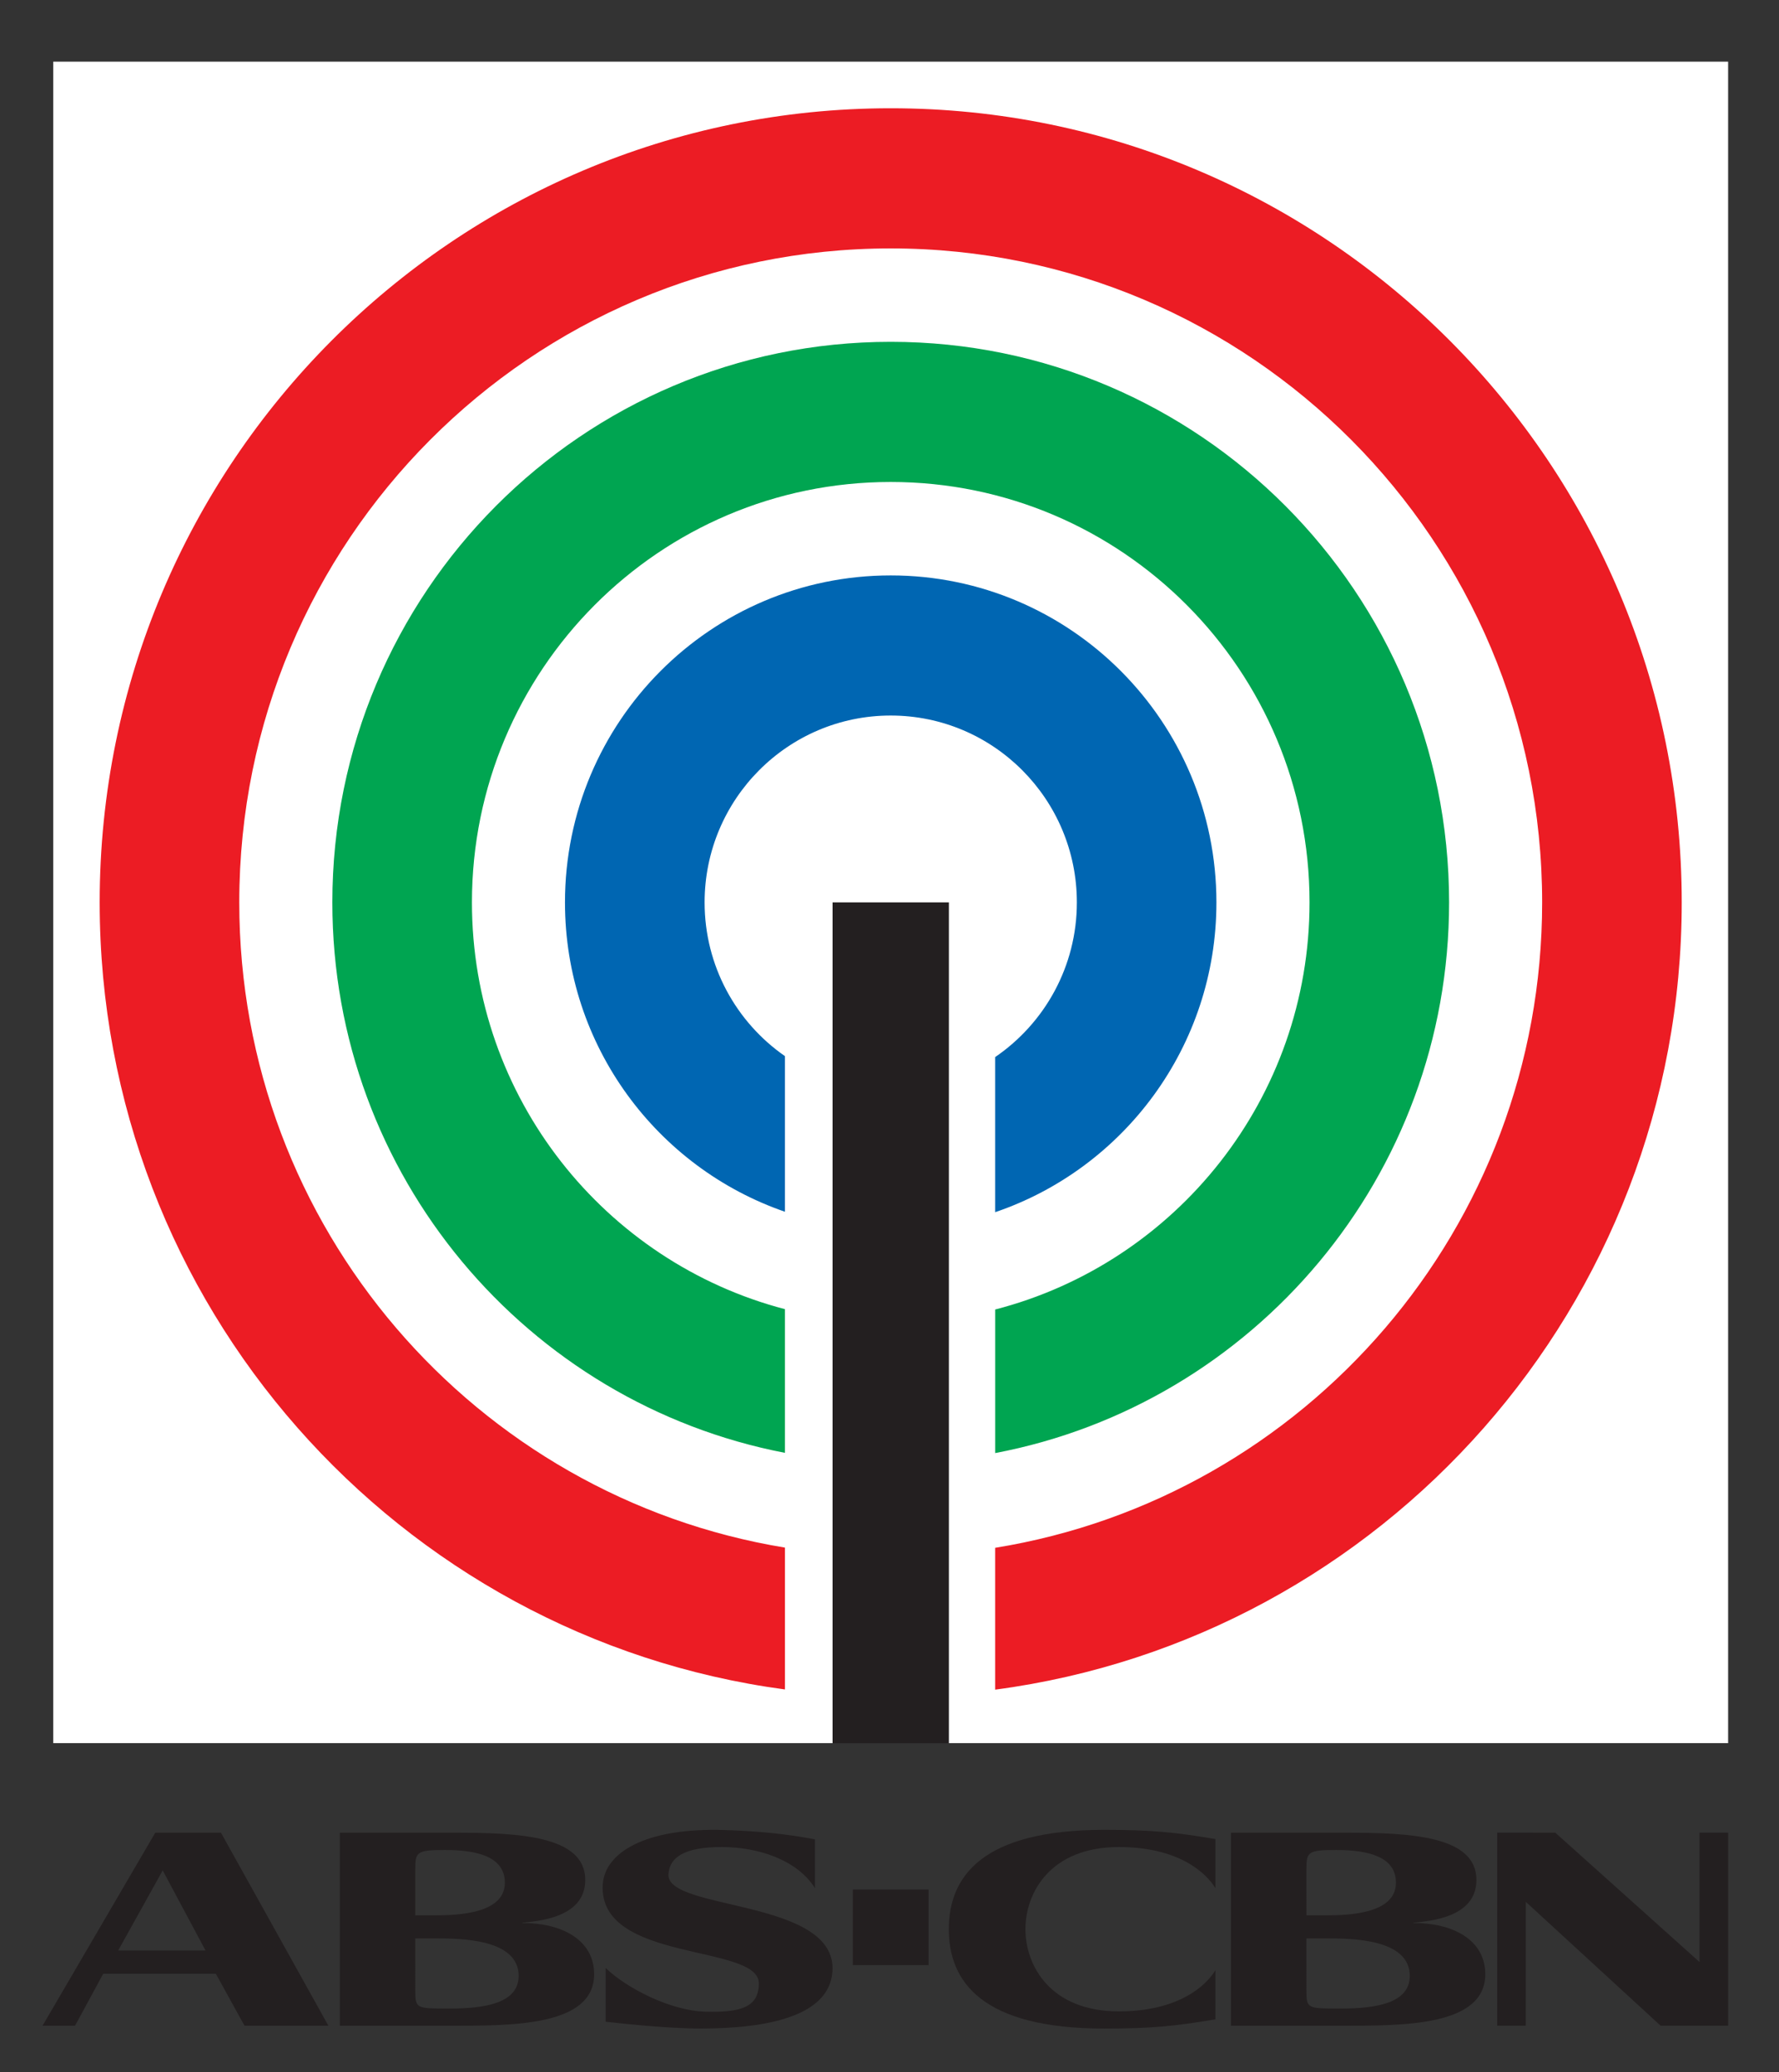
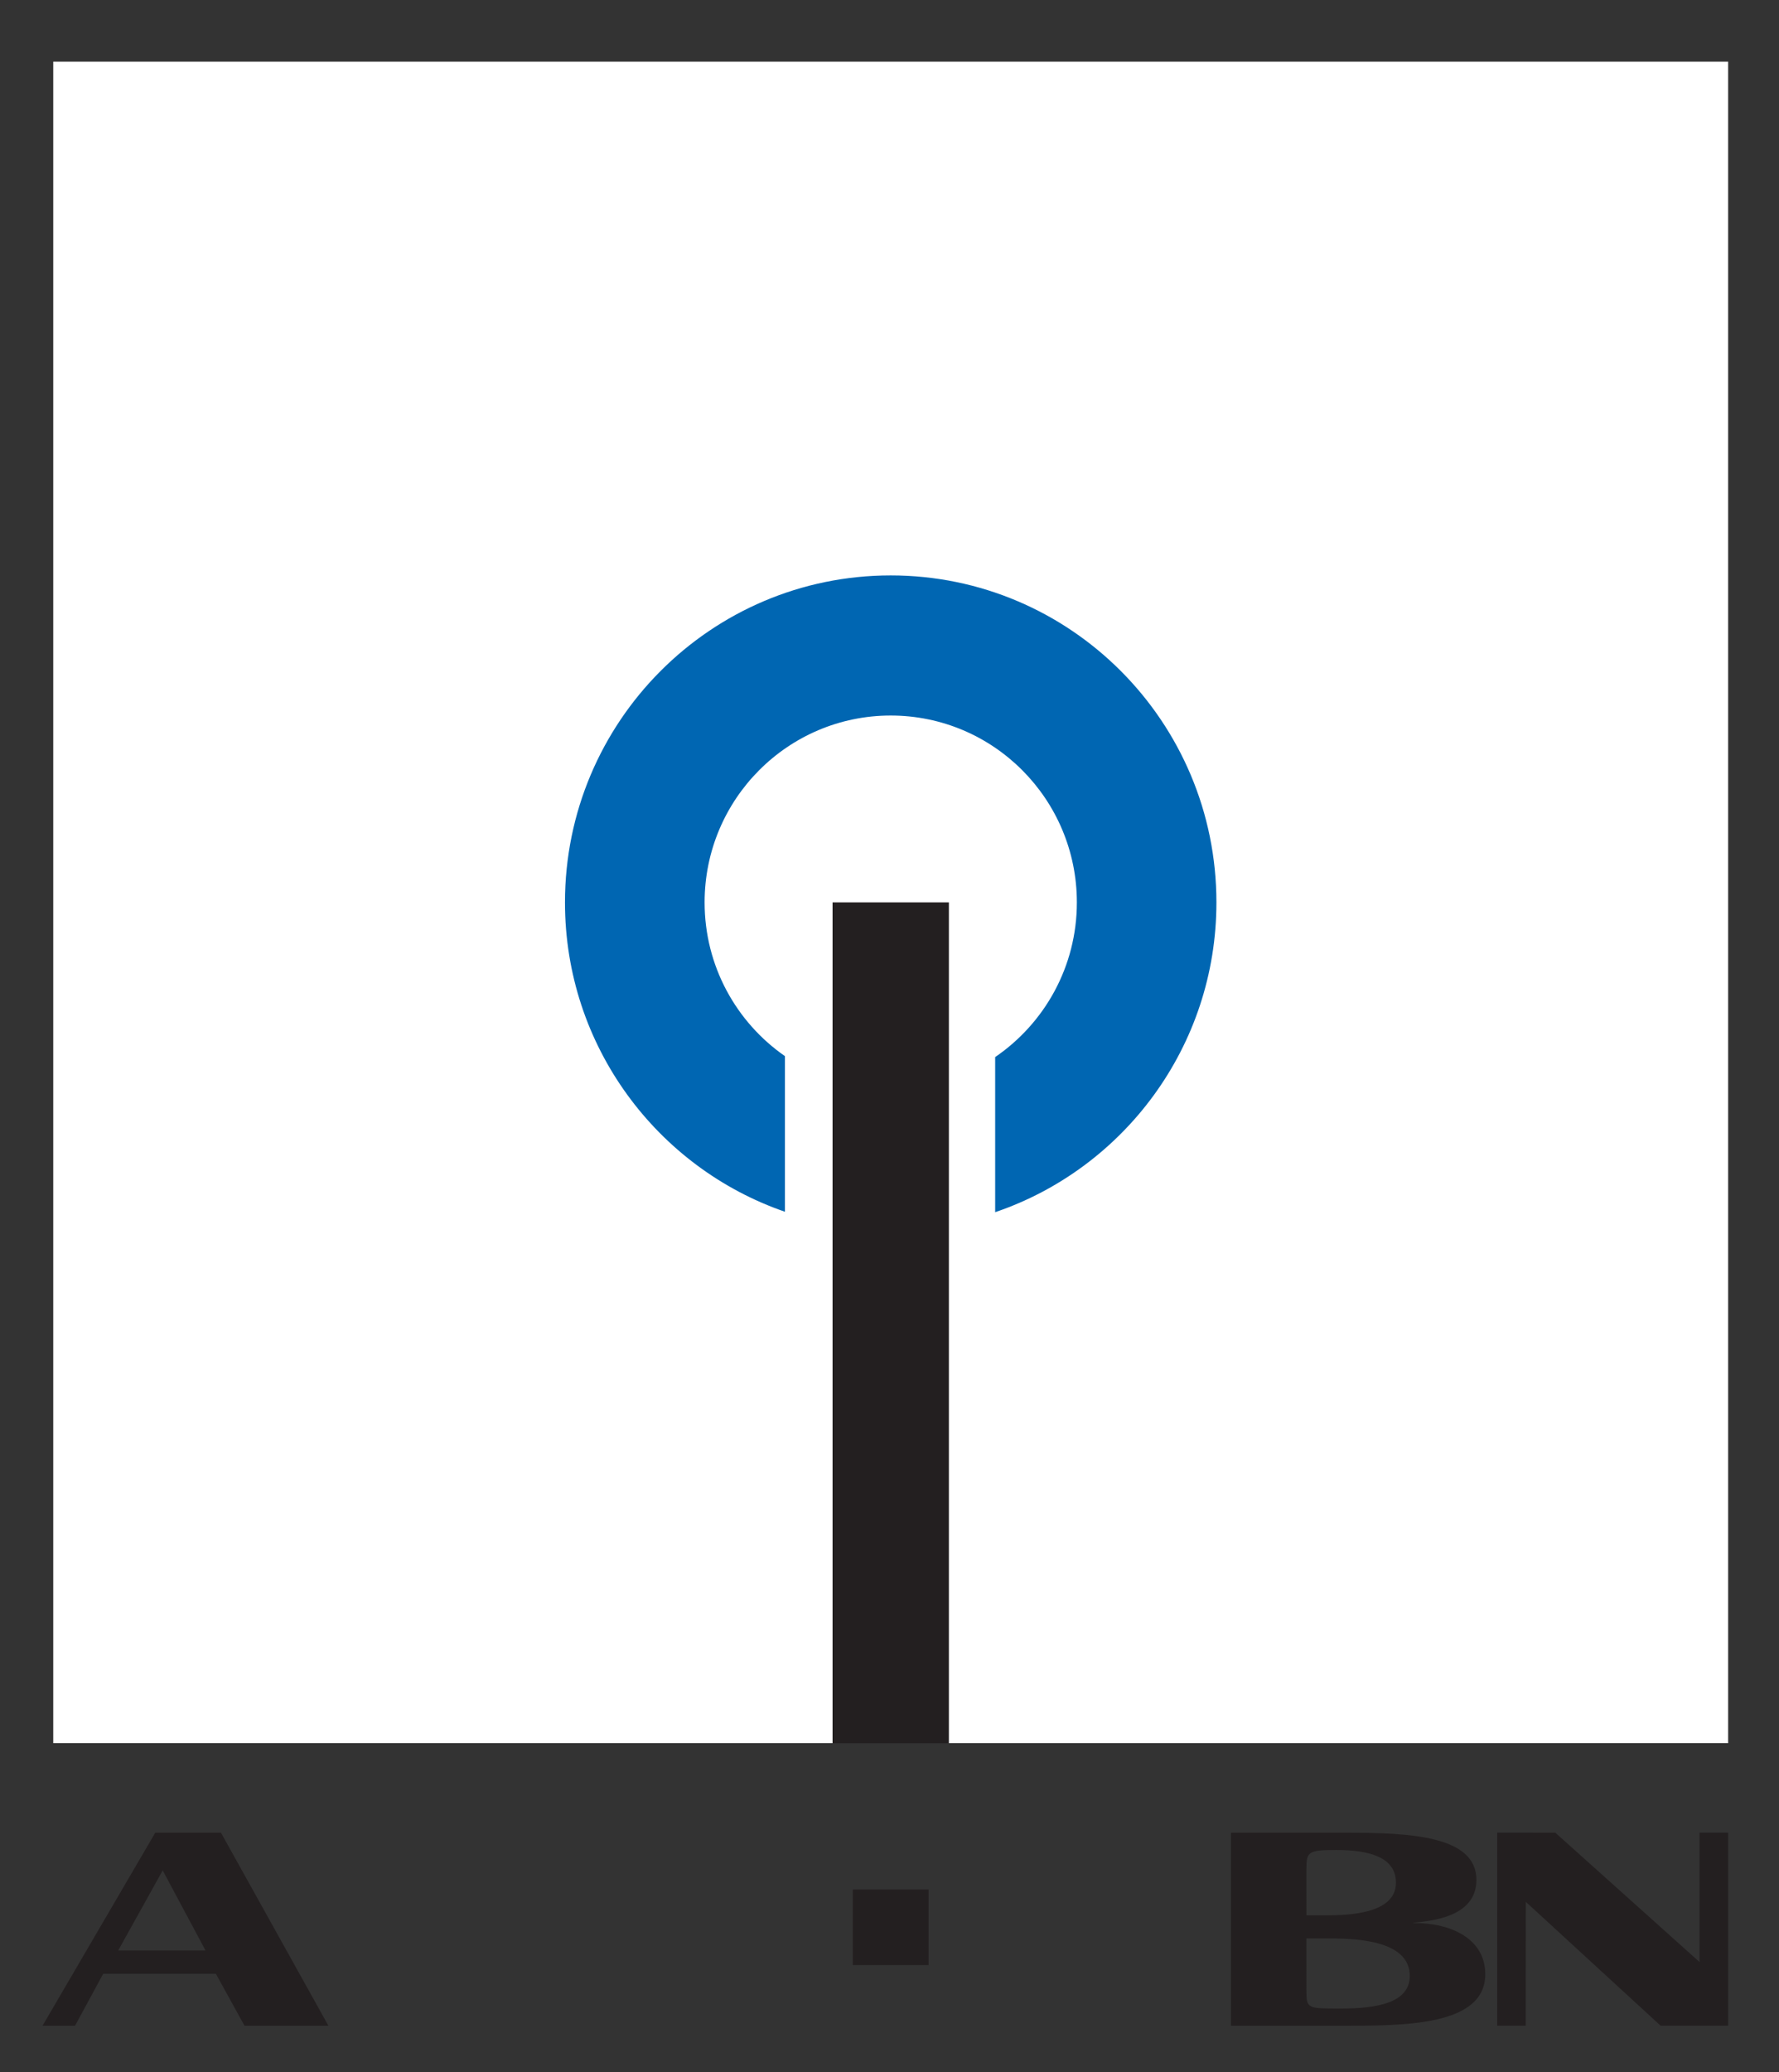
<svg xmlns="http://www.w3.org/2000/svg" version="1.1" x="0px" y="0px" width="1015px" height="1182px" viewBox="2070 0 1015 1182" enable-background="new 2070 0 1015 1182" xml:space="preserve">
  <rect x="2070" y="0" width="1015" height="1182" fill="#333333" stroke="none" />
  <g id="Layer_1">
</g>
  <g id="Layer_2">
    <g>
      <rect x="2100.376" y="35.172" fill="#FFFFFF" width="955.599" height="959.113" />
      <path fill="#0066B2" d="M2764.022,514.734c0-103.006-83.2-186.517-185.819-186.517c-102.639,0-185.857,83.511-185.857,186.517    c0,81.817,52.483,151.276,125.502,176.449V602.42c-27.688-19.23-45.838-51.328-45.838-87.686    c0-58.861,47.544-106.593,106.175-106.593c58.632,0,106.212,47.732,106.212,106.593c0,36.697-18.506,69.023-46.611,88.217v88.479    C2711.158,666.504,2764.022,596.836,2764.022,514.734" />
-       <path fill="#00A551" d="M2896.771,514.734c0-176.592-142.647-319.758-318.586-319.758s-318.566,143.167-318.566,319.758    c0,155.876,111.133,285.673,258.229,313.966v-81.95c-102.729-26.855-178.586-120.504-178.586-232.016    c0-132.446,106.972-239.814,238.923-239.814c131.975,0,238.966,107.369,238.966,239.814c0,111.797-76.256,205.633-179.348,232.206    v81.894C2785.238,800.843,2896.771,670.895,2896.771,514.734" />
-       <path fill="#EC1C24" d="M3029.5,514.734c0-250.187-202.059-452.98-451.315-452.98s-451.315,202.793-451.315,452.98    c0,229.631,170.262,419.349,390.979,448.93v-80.91c-176.562-28.955-311.334-182.638-311.334-368.02    c0-206.032,166.396-373.036,371.671-373.036c205.276,0,371.677,167.004,371.677,373.036    c0,185.646-135.176,339.518-312.076,368.134v80.909C2858.864,934.5,3029.5,744.63,3029.5,514.734" />
      <rect x="2545.01" y="514.716" fill="#231F20" width="66.373" height="479.626" />
      <rect x="2556.571" y="1077.771" fill="#231F20" width="43.228" height="43.113" />
      <path fill="#231F20" d="M2815.366,1135.25c0,10.504,0.436,10.428,19.609,10.428c20.137,0,39.365-3.047,39.365-18.623    c0-21.122-32.854-21.387-47.652-21.387h-11.322V1135.25z M2815.366,1092.496h11.322c12.945,0,39.765-0.91,39.765-18.568    c0-14.856-15.693-18.699-34.162-18.699c-15.992,0-16.925,1.155-16.925,10.769V1092.496z M2772.328,1045.369h65.068    c36.834,0,74.969,1.629,74.969,26.95c0,21.614-26.854,23.412-35.939,24.396v0.171c21.233-0.171,40.99,8.895,40.99,29.184    c0,29.657-46.556,29.412-81.87,29.412h-63.218V1045.369z" />
-       <path fill="#231F20" d="M2611.342,1100.407c0,30.073,19.045,56.684,88.728,56.684c26.973,0,40.354-1.383,63.401-5.28V1123.8    c-5.657,9.236-21.497,23.486-55.095,23.486c-39.005,0-53.312-25.966-53.312-46.879c0-20.934,14.307-46.862,53.312-46.862    c33.598,0,49.438,14.27,55.095,23.47v-28.012c-23.048-3.899-36.429-5.263-63.401-5.263    C2630.387,1043.74,2611.342,1070.331,2611.342,1100.407" />
      <polygon fill="#231F20" points="3039.663,1045.332 3039.663,1119.144 2957.37,1045.369 2924.214,1045.332 2924.214,1155.462     2940.508,1155.462 2940.543,1084.811 3017.46,1155.462 3056,1155.462 3056,1045.369 3055.729,1045.369 3055.747,1045.332   " />
      <path fill="#231F20" d="M2137.432,1112.557h49.834l-24.438-45.689L2137.432,1112.557z M2158.591,1045.369h37.473l61.304,110.113    H2209.5l-16.349-29.657h-64.259l-16.086,29.657h-18.548L2158.591,1045.369z" />
-       <path fill="#231F20" d="M2306.934,1135.25c0,10.504,0.435,10.428,19.609,10.428c20.137,0,39.365-3.047,39.365-18.623    c0-21.122-32.855-21.387-47.652-21.387h-11.322V1135.25z M2306.934,1092.496h11.322c12.939,0,39.781-0.91,39.781-18.568    c0-14.856-15.71-18.699-34.186-18.699c-16.011,0-16.918,1.155-16.918,10.769V1092.496z M2263.896,1045.369h65.068    c36.827,0,74.95,1.629,74.95,26.95c0,21.614-26.838,23.412-35.921,24.396v0.171c21.233-0.171,40.99,8.895,40.99,29.184    c0,29.657-46.575,29.412-81.876,29.412h-63.212V1045.369z" />
-       <path fill="#231F20" d="M2534.993,1077.052c-9.991-16.087-32.285-23.507-53.181-23.507c-21.499,0-29.828,5.865-30.436,15.594    c-1.135,20.896,96.373,13.781,93.572,55.34c-1.704,25.363-36.602,32.593-75.133,32.593c-20.879,0-49.176-3.332-54.281-3.897    v-30.661c11.678,11.297,36.676,24.396,56.929,24.944c20.117,0.53,30.489-2.462,30.489-16.163c0-22.711-91.867-11.62-89.048-56.419    c1.133-17.884,23.789-32.535,69.647-31.021c19.4,0.587,36.146,2.348,51.44,5.337V1077.052z" />
    </g>
  </g>
</svg>